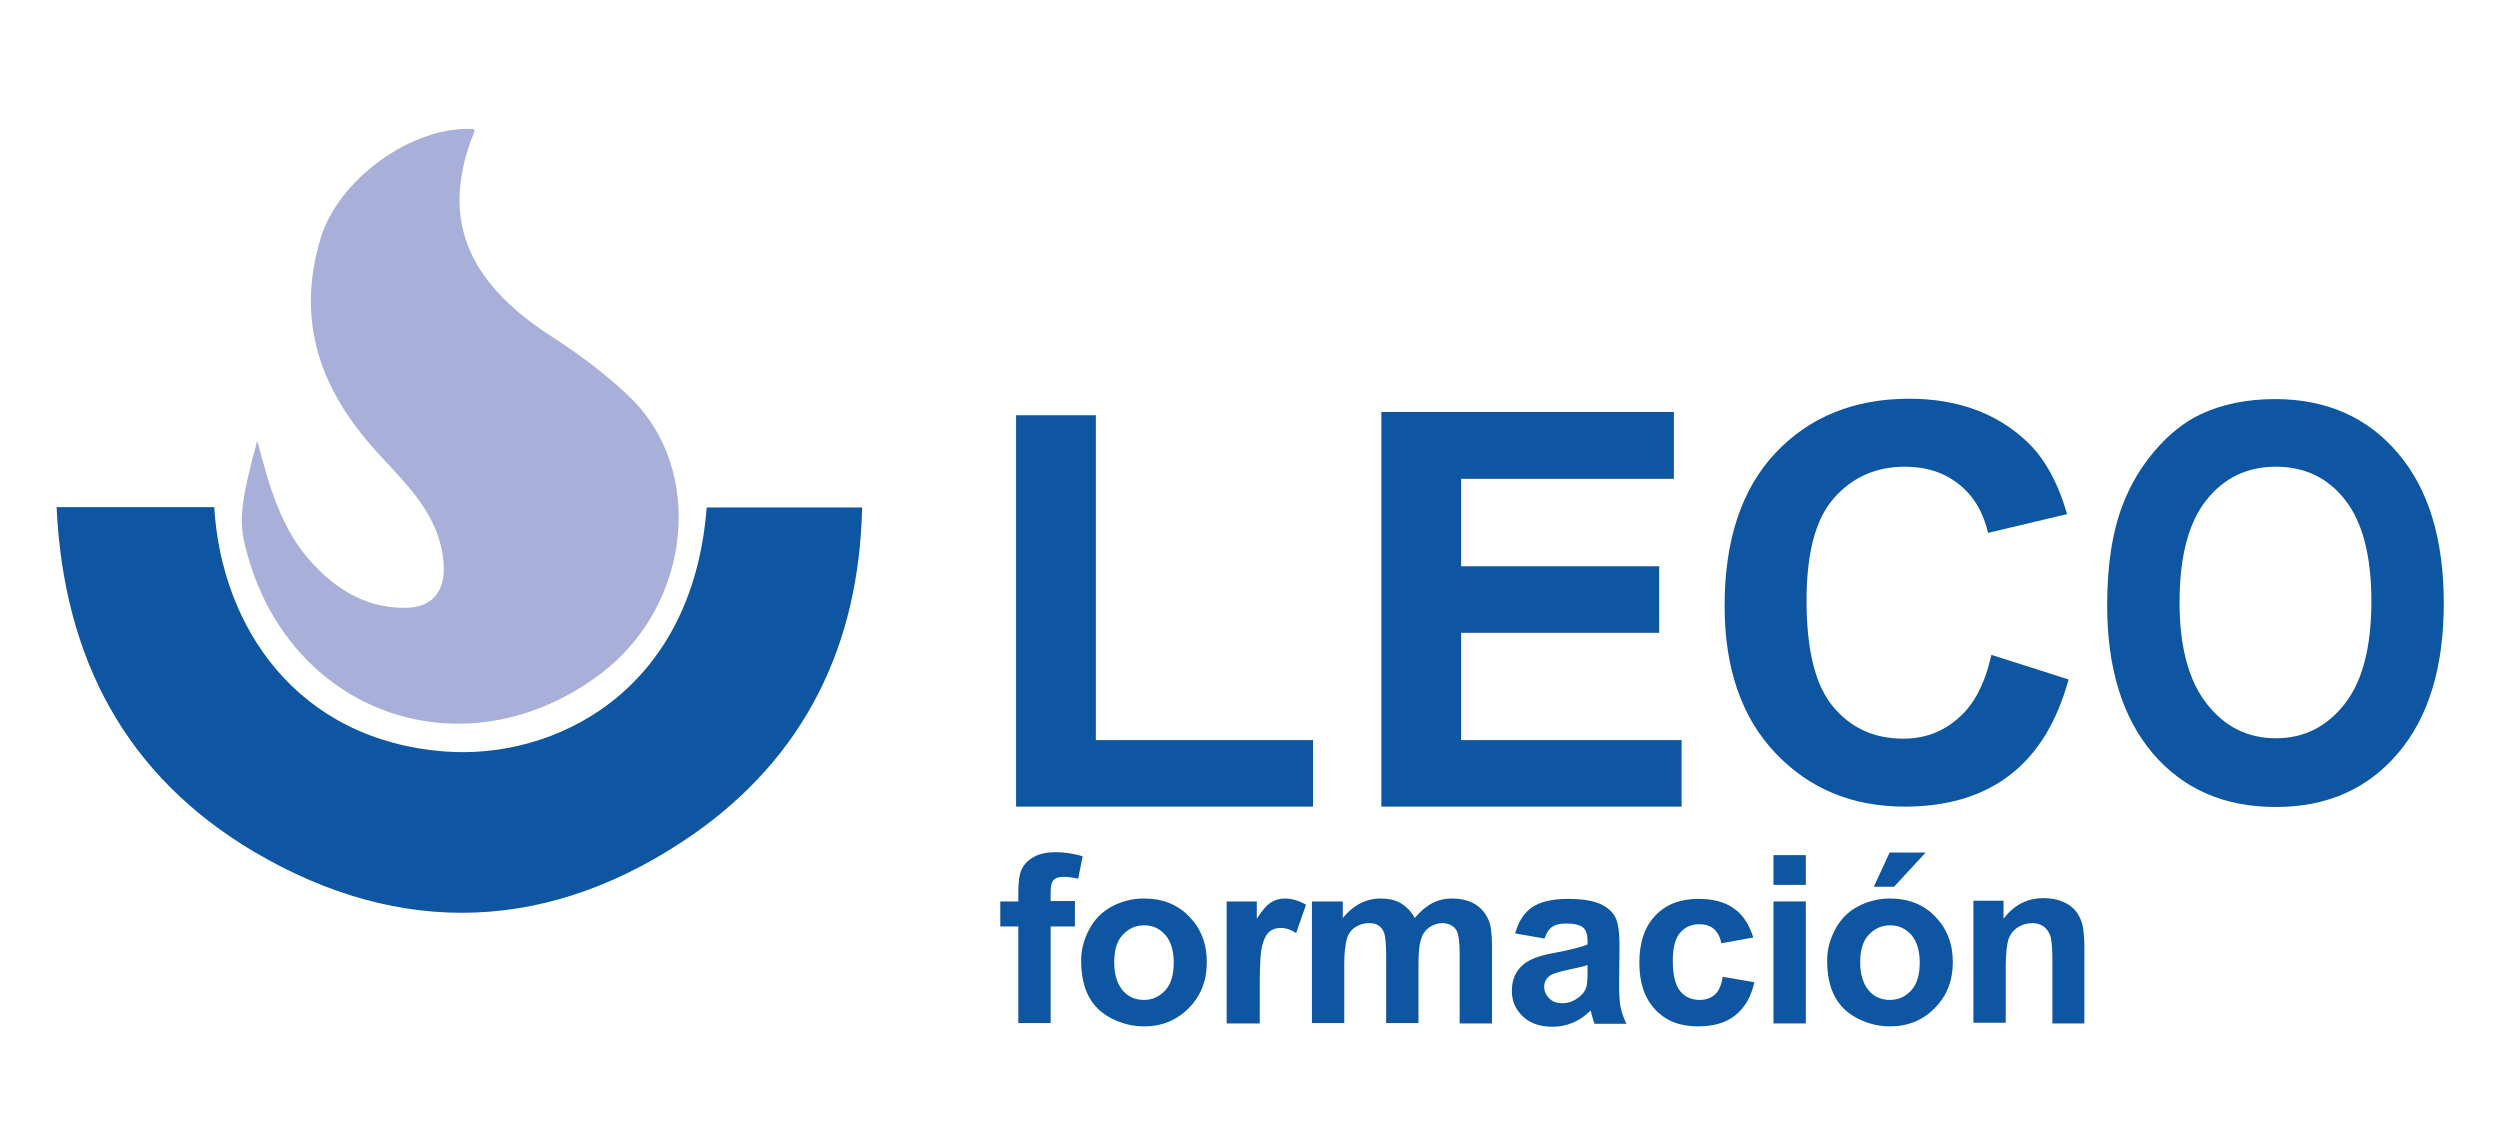
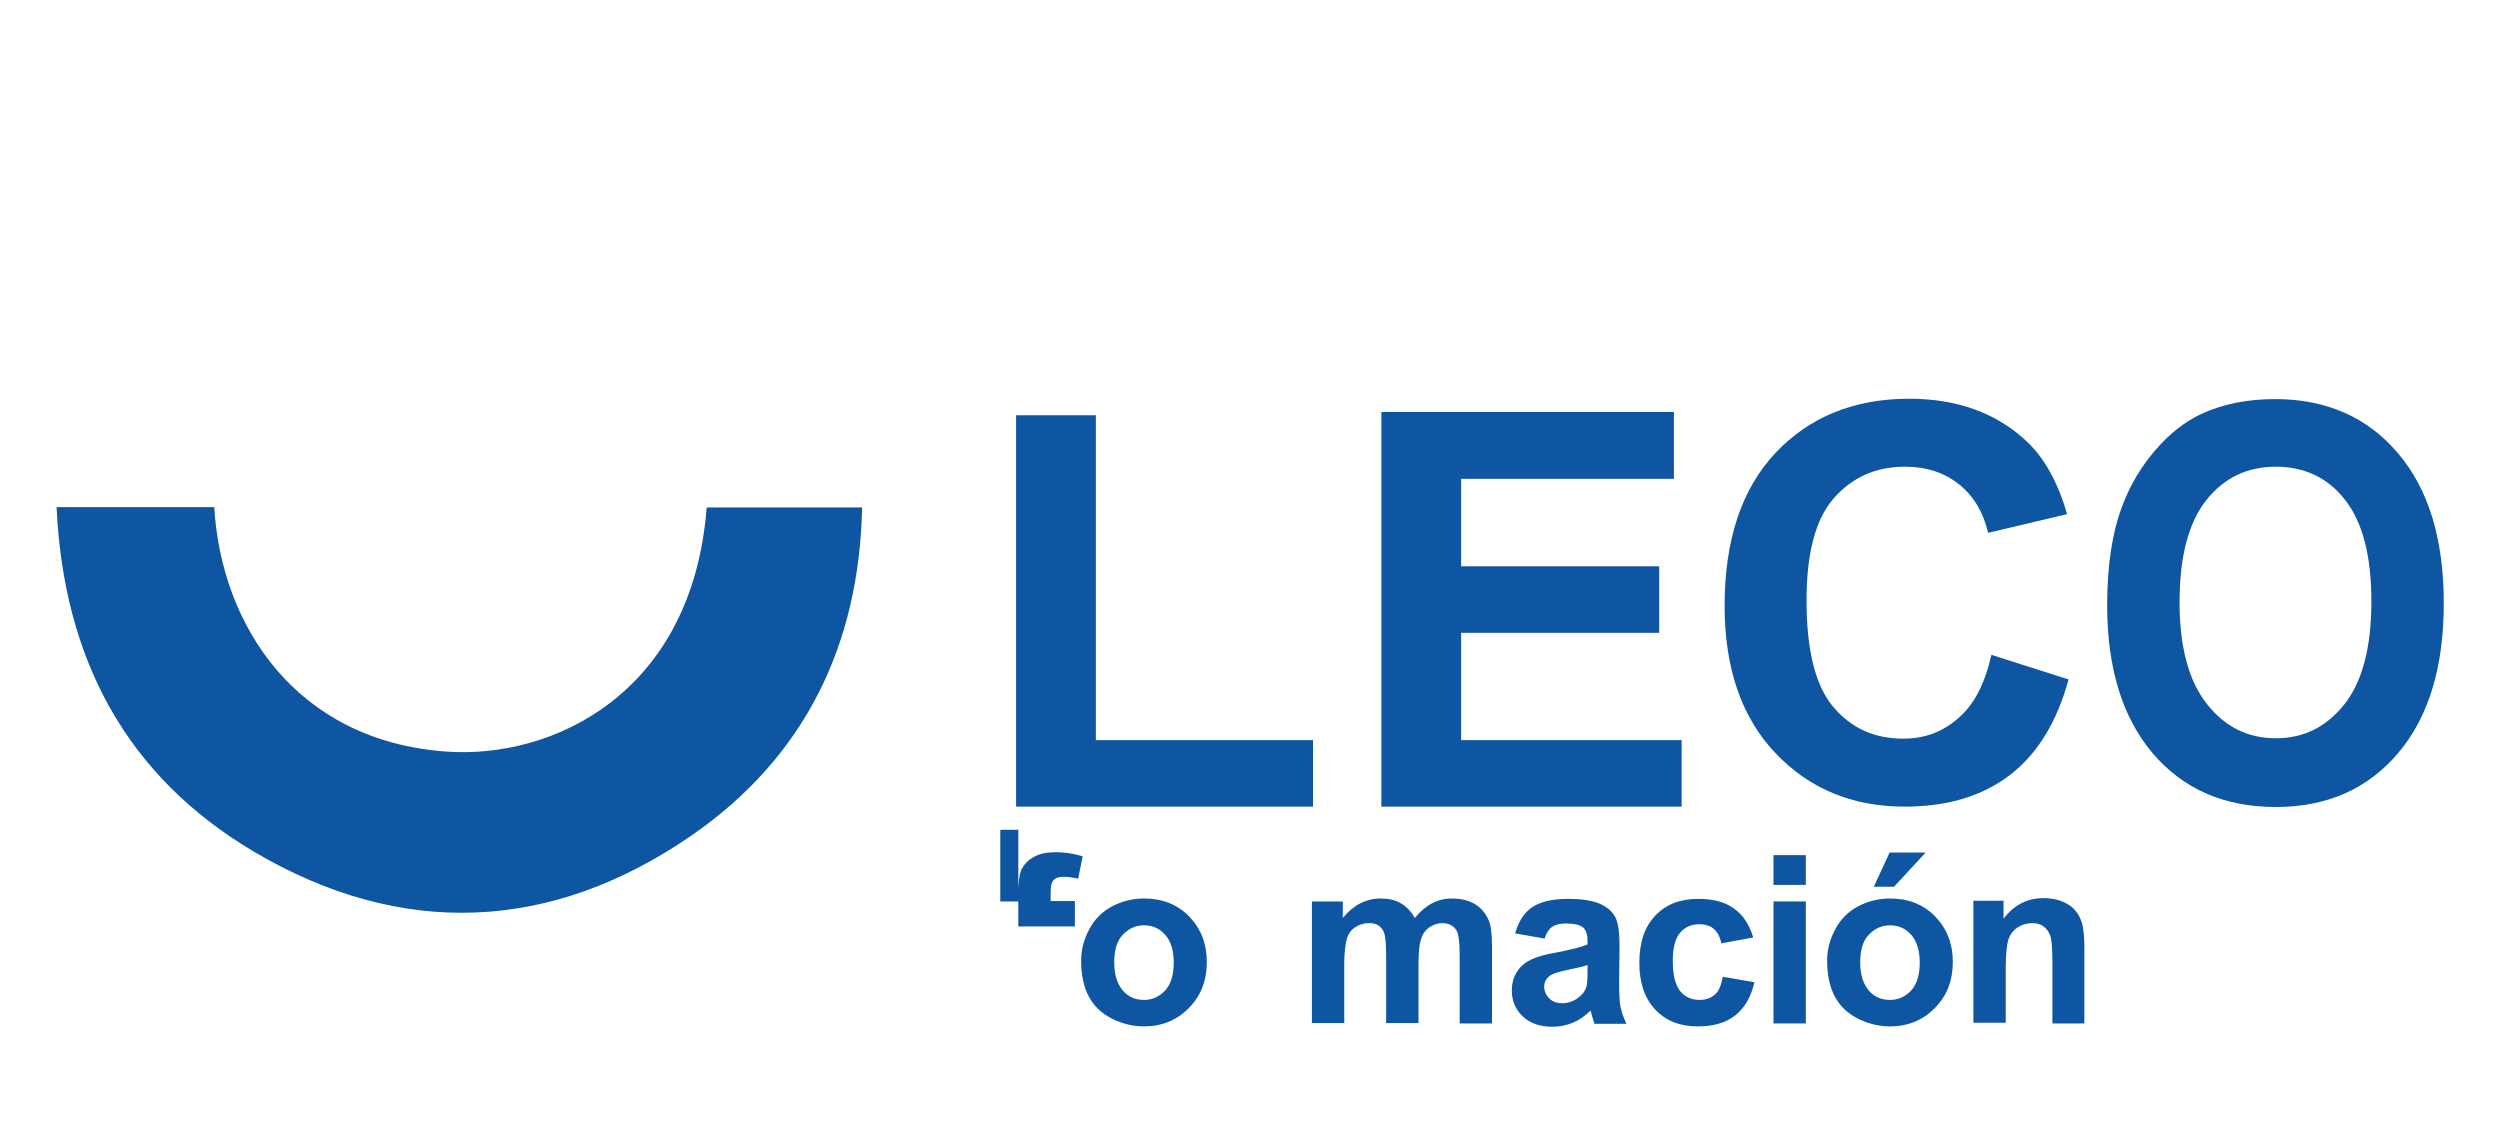
<svg xmlns="http://www.w3.org/2000/svg" id="Capa_2_1_" x="0px" y="0px" viewBox="0 0 680.3 311.8" style="enable-background:new 0 0 680.3 311.8;" xml:space="preserve">
  <style type="text/css"> .st0{fill:#0E55A2;} .st1{fill:#A8B0D9;} </style>
  <g id="XMLID_80_">
    <path id="XMLID_81_" class="st0" d="M276.5,219.5V113h21.7v88.4h59.1v18.1H276.5z" />
  </g>
  <g id="XMLID_77_">
    <path id="XMLID_78_" class="st0" d="M375.9,219.5V112.1h79.6v18.2h-57.9v23.8h53.9v18.1h-53.9v29.2h60v18.1H375.9z" />
  </g>
  <g id="XMLID_74_">
    <path id="XMLID_75_" class="st0" d="M541.9,178.2l21,6.7c-3.2,11.7-8.6,20.4-16.1,26.1c-7.5,5.7-17,8.5-28.5,8.5 c-14.3,0-26-4.9-35.2-14.6c-9.2-9.7-13.8-23.1-13.8-40c0-17.9,4.6-31.8,13.8-41.6s21.4-14.8,36.4-14.8c13.1,0,23.8,3.9,32,11.6 c4.9,4.6,8.5,11.2,11,19.8l-21.5,5.1c-1.3-5.6-3.9-10-7.9-13.2c-4-3.2-8.9-4.8-14.7-4.8c-8,0-14.4,2.9-19.4,8.6s-7.4,15-7.4,27.8 c0,13.6,2.4,23.2,7.3,29c4.9,5.8,11.2,8.6,19,8.6c5.8,0,10.7-1.8,14.9-5.5C537.2,191.8,540.1,186.1,541.9,178.2z" />
  </g>
  <g id="XMLID_70_">
    <path id="XMLID_71_" class="st0" d="M573.4,164.7c0-10.9,1.4-20.1,4.3-27.5c2.1-5.5,5.1-10.4,8.8-14.7c3.7-4.3,7.8-7.6,12.2-9.7 c5.9-2.8,12.7-4.2,20.4-4.2c13.9,0,25.1,4.9,33.4,14.7c8.4,9.8,12.5,23.5,12.5,40.9c0,17.3-4.1,30.9-12.4,40.7 c-8.3,9.8-19.4,14.7-33.3,14.7c-14.1,0-25.2-4.9-33.5-14.6C577.5,195.2,573.4,181.7,573.4,164.7z M593.1,163.9 c0,12.2,2.5,21.4,7.4,27.6c4.9,6.3,11.2,9.4,18.8,9.4c7.6,0,13.8-3.1,18.7-9.3c4.9-6.2,7.3-15.6,7.3-28c0-12.3-2.4-21.5-7.1-27.5 c-4.7-6.1-11.1-9.1-18.9-9.1c-7.9,0-14.2,3.1-19,9.2C595.5,142.3,593.1,151.6,593.1,163.9z" />
  </g>
  <g id="XMLID_67_">
    <path id="XMLID_69_" class="st0" d="M15.4,138c15.6,0,29.3,0,42.9,0c1.9,32.3,22.3,63.5,62.9,66.5c29.1,2.2,67.2-15.7,71.1-66.4 c13.8,0,27.6,0,42.3,0c-0.8,37.6-15.7,67.9-46.2,89.1c-38.3,26.5-79.2,28.3-119.4,4.5C34.3,211.1,17.3,179.2,15.4,138z" />
-     <path id="XMLID_68_" class="st1" d="M70,119.9c3.4,12.9,6.6,24.4,15.2,33.6c6.8,7.3,14.9,12,25.1,11.9c7.6,0,11-4.8,10.4-12.3 c-1.2-14.2-11.6-22.5-19.9-32.1c-14.3-16.5-20-34.6-13.6-56c4.8-16.2,24.9-30.8,41.6-29.9c0.1,0.2,0.4,0.5,0.3,0.7 c-10.5,25.7,0.4,42.5,21.2,55.9c7.3,4.7,14.4,10,20.7,16c21.1,19.8,17.2,57-7.5,75.6c-37.1,28-85.2,11-96.6-34 C64.9,141.8,65.5,136.5,70,119.9z" />
  </g>
  <g id="XMLID_21_">
-     <path id="XMLID_65_" class="st0" d="M272.2,245.3h4.9v-2.5c0-2.8,0.3-4.9,0.9-6.2s1.7-2.5,3.3-3.4c1.6-0.9,3.6-1.3,6-1.3 c2.5,0,4.9,0.4,7.3,1.1l-1.2,6.1c-1.4-0.3-2.7-0.5-4-0.5c-1.3,0-2.2,0.3-2.7,0.9c-0.6,0.6-0.8,1.7-0.8,3.4v2.3h6.6v6.9h-6.6v26.3 h-8.8v-26.3h-4.9V245.3z" />
+     <path id="XMLID_65_" class="st0" d="M272.2,245.3h4.9v-2.5c0-2.8,0.3-4.9,0.9-6.2s1.7-2.5,3.3-3.4c1.6-0.9,3.6-1.3,6-1.3 c2.5,0,4.9,0.4,7.3,1.1l-1.2,6.1c-1.4-0.3-2.7-0.5-4-0.5c-1.3,0-2.2,0.3-2.7,0.9c-0.6,0.6-0.8,1.7-0.8,3.4v2.3h6.6v6.9h-6.6h-8.8v-26.3h-4.9V245.3z" />
    <path id="XMLID_62_" class="st0" d="M294.2,261.4c0-2.9,0.7-5.7,2.2-8.5c1.4-2.7,3.5-4.8,6.1-6.2c2.6-1.4,5.6-2.2,8.8-2.2 c5,0,9.1,1.6,12.3,4.9c3.2,3.3,4.8,7.4,4.8,12.4c0,5-1.6,9.2-4.9,12.5c-3.2,3.3-7.3,5-12.2,5c-3,0-5.9-0.7-8.7-2.1 c-2.8-1.4-4.9-3.4-6.3-6S294.2,265.3,294.2,261.4z M303.2,261.9c0,3.3,0.8,5.8,2.3,7.6s3.5,2.6,5.8,2.6c2.3,0,4.2-0.9,5.8-2.6 c1.6-1.8,2.3-4.3,2.3-7.6c0-3.2-0.8-5.8-2.3-7.5c-1.6-1.8-3.5-2.6-5.8-2.6c-2.3,0-4.2,0.9-5.8,2.6S303.2,258.6,303.2,261.9z" />
-     <path id="XMLID_58_" class="st0" d="M342.6,278.5h-8.8v-33.2h8.2v4.7c1.4-2.2,2.7-3.7,3.8-4.4c1.1-0.7,2.4-1.1,3.8-1.1 c2,0,3.9,0.6,5.8,1.7l-2.7,7.7c-1.5-1-2.9-1.4-4.1-1.4c-1.2,0-2.3,0.3-3.1,1c-0.9,0.7-1.5,1.9-2,3.7c-0.5,1.8-0.7,5.5-0.7,11.1 V278.5z" />
    <path id="XMLID_54_" class="st0" d="M357.3,245.3h8.1v4.5c2.9-3.5,6.3-5.3,10.3-5.3c2.1,0,4,0.4,5.5,1.3s2.8,2.2,3.8,4 c1.5-1.8,3-3.1,4.7-4s3.5-1.3,5.4-1.3c2.4,0,4.5,0.5,6.2,1.5c1.7,1,2.9,2.4,3.8,4.4c0.6,1.4,0.9,3.7,0.9,6.9v21.2h-8.8v-19 c0-3.3-0.3-5.4-0.9-6.4c-0.8-1.2-2.1-1.9-3.8-1.9c-1.2,0-2.4,0.4-3.5,1.1c-1.1,0.8-1.9,1.8-2.3,3.3c-0.5,1.4-0.7,3.7-0.7,6.9v15.9 h-8.8v-18.2c0-3.2-0.2-5.3-0.5-6.2s-0.8-1.6-1.5-2.1c-0.7-0.5-1.5-0.7-2.7-0.7c-1.4,0-2.6,0.4-3.7,1.1c-1.1,0.7-1.9,1.8-2.3,3.2 s-0.7,3.7-0.7,6.8v16.1h-8.8V245.3z" />
    <path id="XMLID_43_" class="st0" d="M420.3,255.4l-8-1.4c0.9-3.2,2.4-5.6,4.6-7.1c2.2-1.5,5.4-2.3,9.8-2.3c3.9,0,6.8,0.5,8.8,1.4 c1.9,0.9,3.3,2.1,4,3.5c0.8,1.4,1.2,4,1.2,7.9l-0.1,10.2c0,2.9,0.1,5.1,0.4,6.5c0.3,1.4,0.8,2.9,1.6,4.5h-8.7 c-0.2-0.6-0.5-1.4-0.8-2.6c-0.1-0.5-0.2-0.9-0.3-1c-1.5,1.5-3.1,2.6-4.8,3.3c-1.7,0.7-3.5,1.1-5.5,1.1c-3.4,0-6.1-0.9-8.1-2.8 c-2-1.9-3-4.2-3-7c0-1.9,0.4-3.5,1.3-5c0.9-1.5,2.2-2.6,3.8-3.4c1.6-0.8,3.9-1.5,7-2c4.1-0.8,6.9-1.5,8.5-2.2V256 c0-1.7-0.4-2.9-1.2-3.6c-0.8-0.7-2.4-1.1-4.7-1.1c-1.6,0-2.8,0.3-3.7,0.9C421.5,252.8,420.8,253.9,420.3,255.4z M432,262.6 c-1.1,0.4-2.9,0.8-5.3,1.3c-2.4,0.5-4,1-4.8,1.5c-1.1,0.8-1.7,1.8-1.7,3.1c0,1.2,0.5,2.3,1.4,3.2c0.9,0.9,2.1,1.3,3.5,1.3 c1.6,0,3.1-0.5,4.5-1.6c1.1-0.8,1.8-1.8,2.1-2.9c0.2-0.8,0.3-2.2,0.3-4.3V262.6z" />
    <path id="XMLID_39_" class="st0" d="M477.1,255.1l-8.7,1.6c-0.3-1.7-1-3-2-3.9s-2.4-1.3-4-1.3c-2.2,0-3.9,0.8-5.2,2.3 c-1.3,1.5-2,4-2,7.6c0,3.9,0.7,6.7,2,8.3c1.3,1.6,3.1,2.4,5.3,2.4c1.7,0,3-0.5,4.1-1.4c1.1-0.9,1.8-2.6,2.2-4.9l8.6,1.5 c-0.9,4-2.6,6.9-5.2,9c-2.5,2-5.9,3-10.2,3c-4.9,0-8.7-1.5-11.6-4.6c-2.9-3.1-4.3-7.3-4.3-12.7c0-5.5,1.4-9.7,4.3-12.8 c2.9-3.1,6.8-4.6,11.8-4.6c4,0,7.3,0.9,9.6,2.6C474.3,248.9,476,251.6,477.1,255.1z" />
    <path id="XMLID_26_" class="st0" d="M482.6,240.8v-8.1h8.8v8.1H482.6z M482.6,278.5v-33.2h8.8v33.2H482.6z" />
    <path id="XMLID_24_" class="st0" d="M497.2,261.4c0-2.9,0.7-5.7,2.2-8.5c1.4-2.7,3.5-4.8,6.1-6.2c2.6-1.4,5.6-2.2,8.8-2.2 c5,0,9.1,1.6,12.3,4.9c3.2,3.3,4.8,7.4,4.8,12.4c0,5-1.6,9.2-4.9,12.5c-3.2,3.3-7.3,5-12.2,5c-3,0-5.9-0.7-8.7-2.1 c-2.8-1.4-4.9-3.4-6.3-6S497.2,265.3,497.2,261.4z M506.2,261.9c0,3.3,0.8,5.8,2.3,7.6s3.5,2.6,5.8,2.6c2.3,0,4.2-0.9,5.8-2.6 c1.6-1.8,2.3-4.3,2.3-7.6c0-3.2-0.8-5.8-2.3-7.5c-1.6-1.8-3.5-2.6-5.8-2.6c-2.3,0-4.2,0.9-5.8,2.6S506.2,258.6,506.2,261.9z M509.9,241.3l4.3-9.3h9.8l-8.6,9.3H509.9z" />
    <path id="XMLID_23_" class="st0" d="M567.3,278.5h-8.8v-16.9c0-3.6-0.2-5.9-0.6-7c-0.4-1.1-1-1.9-1.8-2.5c-0.8-0.6-1.9-0.9-3-0.9 c-1.5,0-2.9,0.4-4.1,1.2c-1.2,0.8-2,1.9-2.5,3.3c-0.4,1.4-0.7,3.9-0.7,7.6v15h-8.8v-33.2h8.2v4.9c2.9-3.8,6.5-5.6,10.9-5.6 c1.9,0,3.7,0.3,5.3,1c1.6,0.7,2.8,1.6,3.6,2.7c0.8,1.1,1.4,2.3,1.7,3.7c0.3,1.4,0.5,3.3,0.5,5.9V278.5z" />
  </g>
</svg>